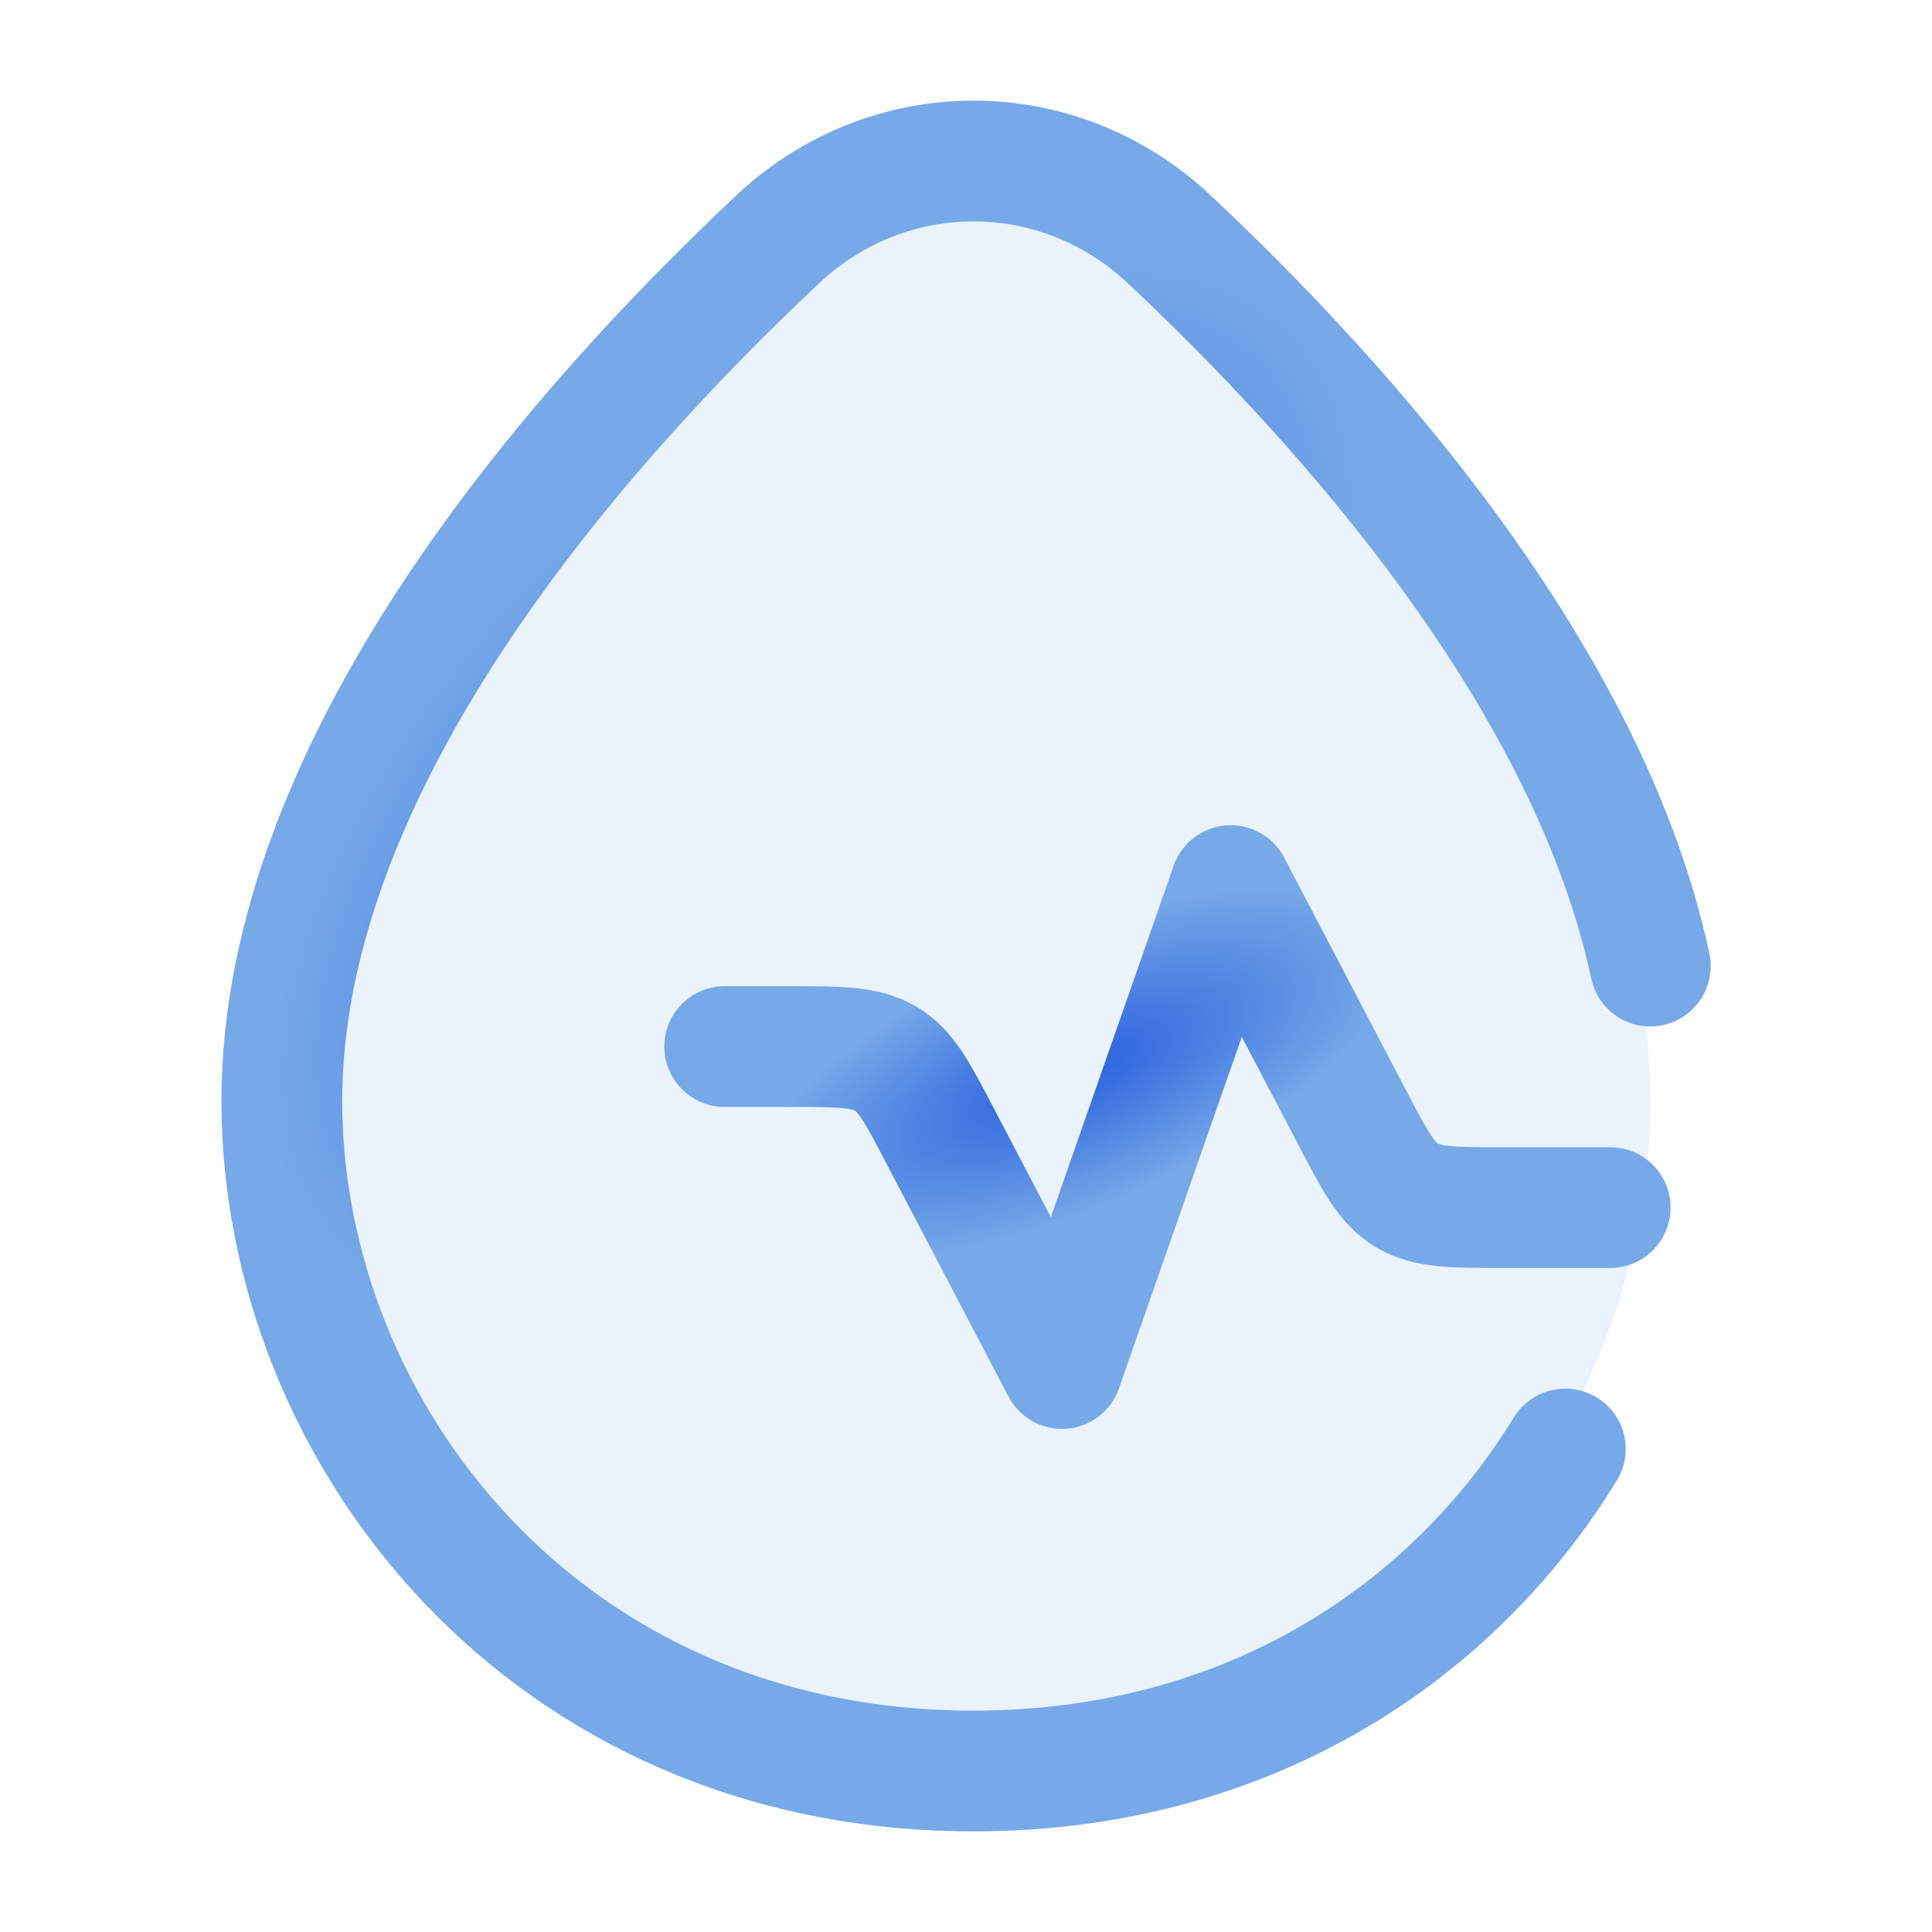
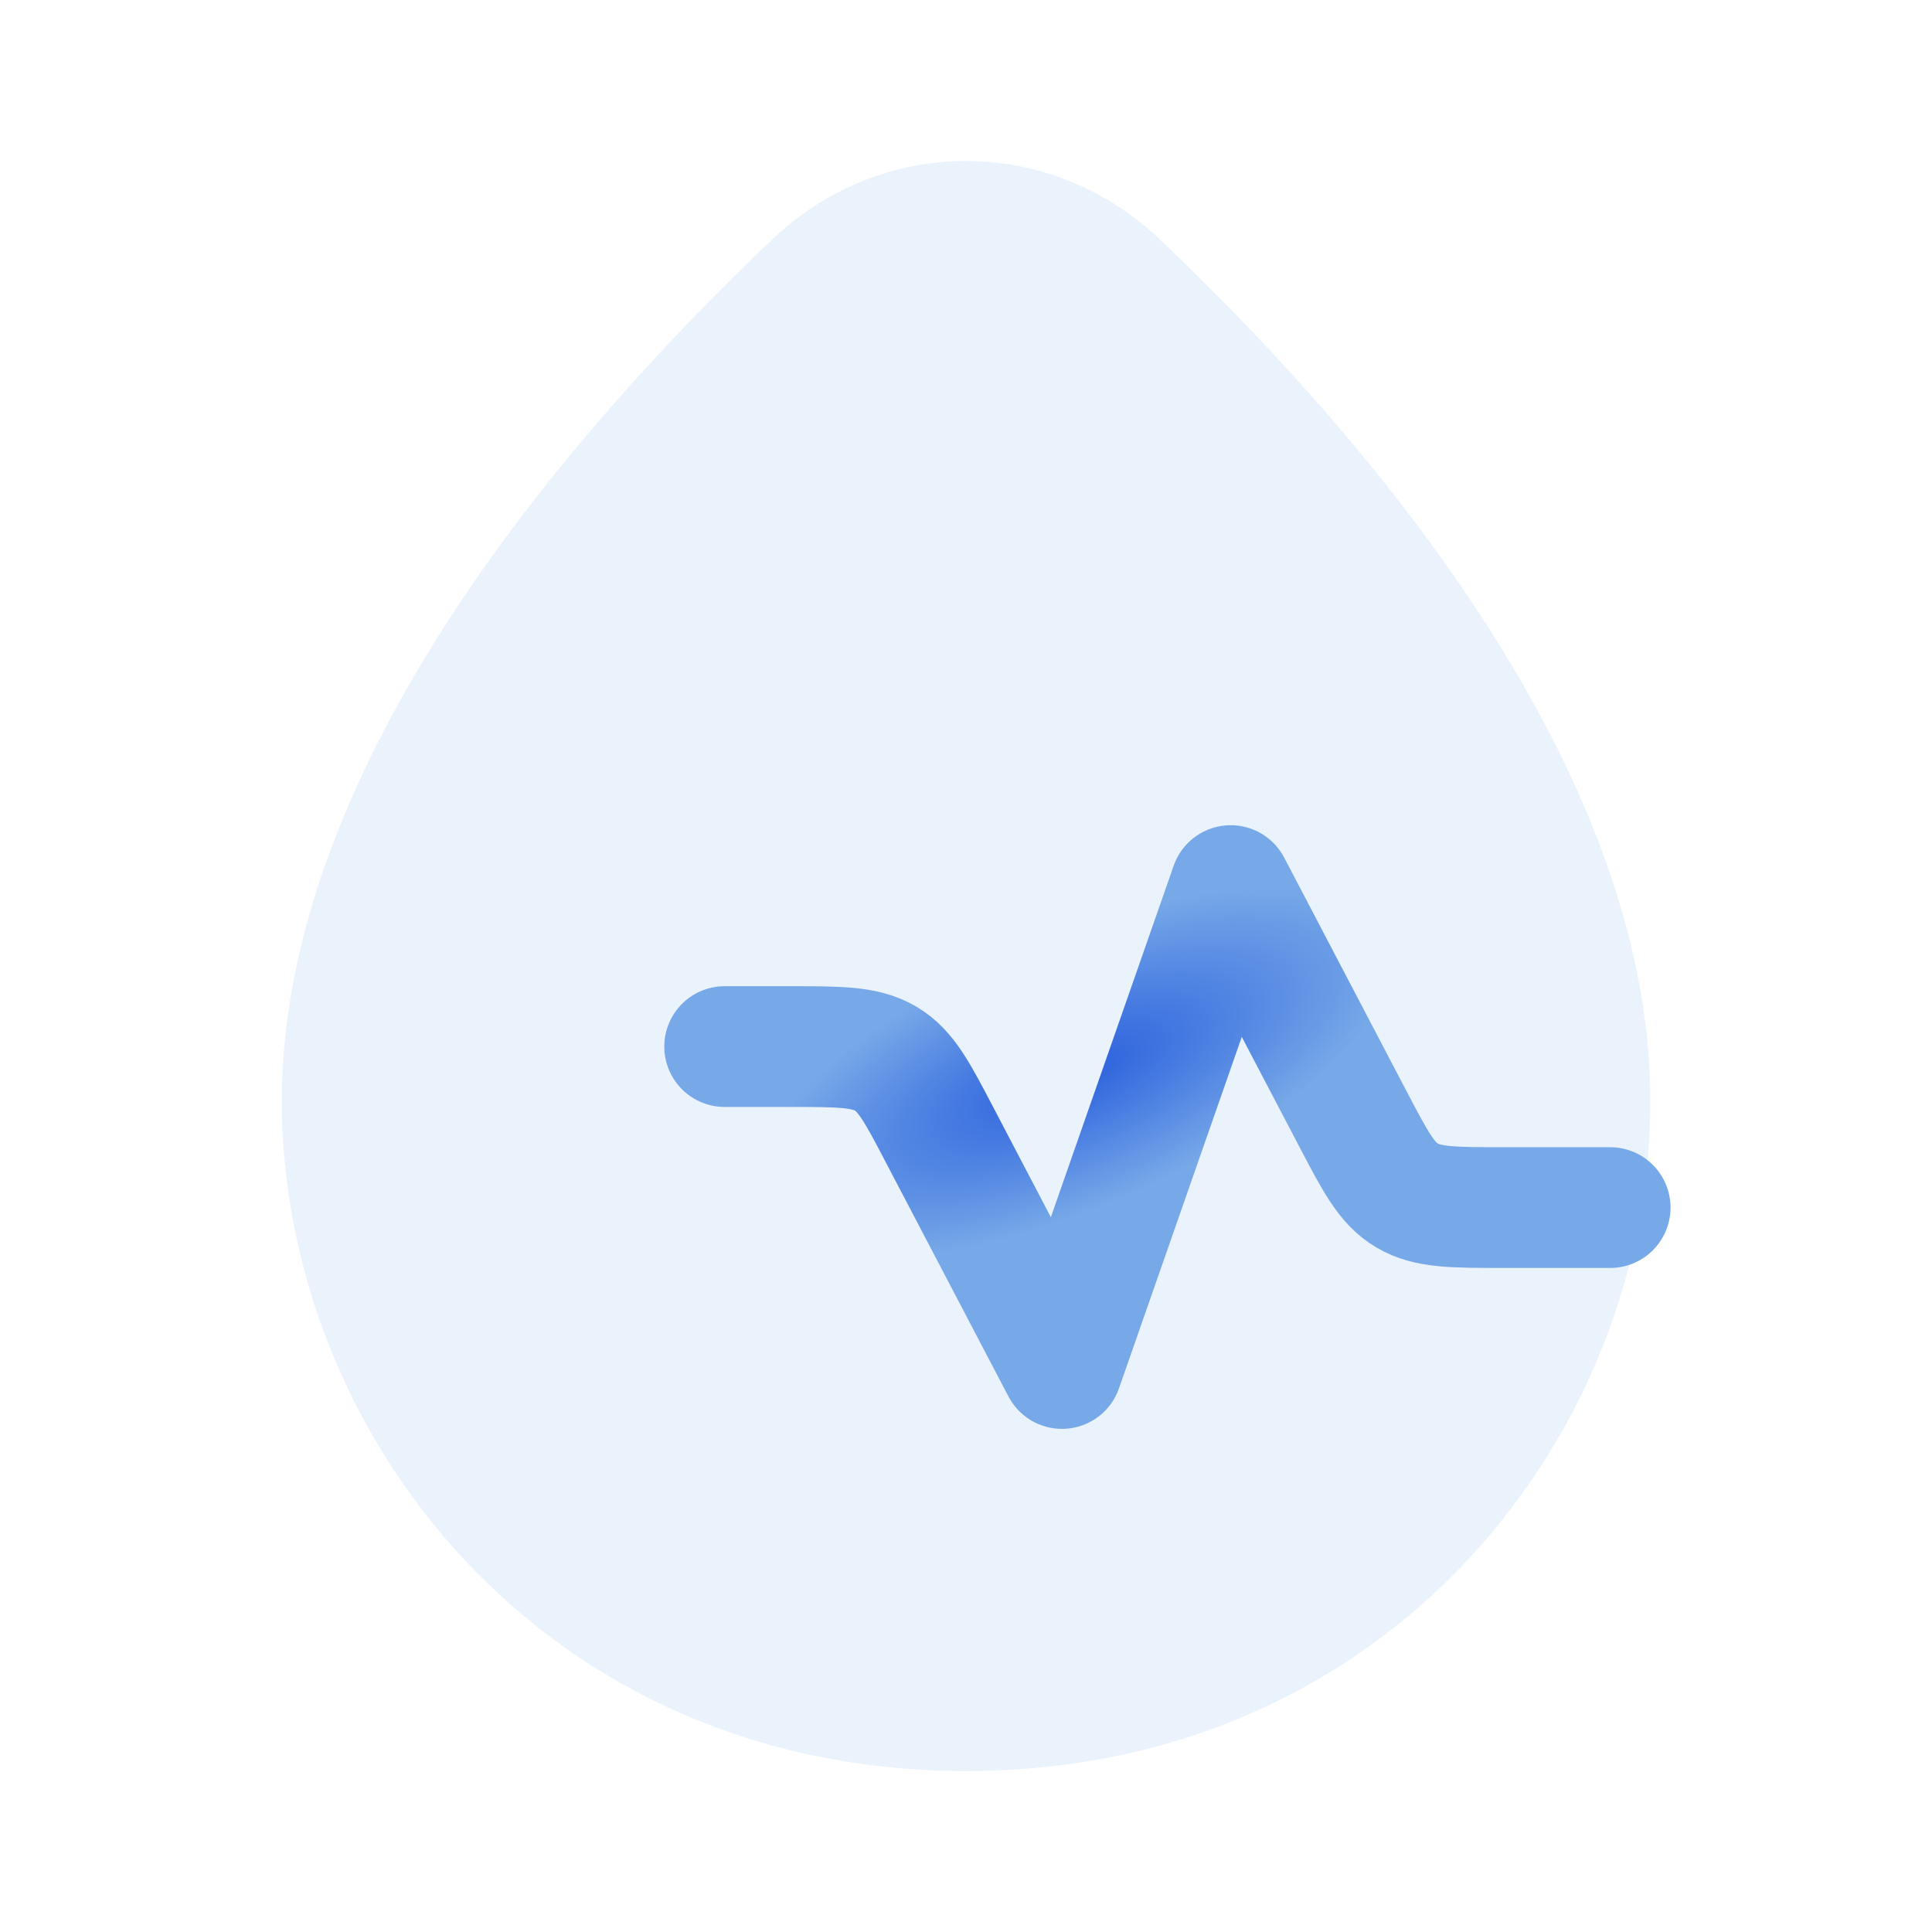
<svg xmlns="http://www.w3.org/2000/svg" width="24" height="24" viewBox="0 0 24 24" fill="none">
  <path d="M3.501 13.678C3.501 9.494 7.082 5.36 9.595 2.973C10.96 1.676 13.042 1.676 14.407 2.973C16.92 5.36 20.501 9.494 20.501 13.678C20.501 17.781 17.282 22 12.001 22C6.72 22 3.501 17.781 3.501 13.678Z" fill="#77A9E8" fill-opacity="0.16" />
  <path d="M9.002 13.001H9.802C10.432 13.001 10.747 13.001 11.001 13.15C11.254 13.299 11.395 13.568 11.676 14.106L13.192 17L15.288 11.001L16.804 13.895C17.086 14.433 17.226 14.702 17.48 14.851C17.733 15.001 18.048 15.001 18.678 15.001H20.002" stroke="url(#paint0_radial_1920_5306)" stroke-width="1.5" stroke-linecap="round" stroke-linejoin="round" />
-   <path d="M20.501 12.001C19.733 8.416 16.725 5.039 14.525 2.973C13.145 1.676 11.041 1.676 9.661 2.973C7.121 5.36 3.501 9.494 3.501 13.678C3.501 17.781 6.755 22 12.093 22C15.486 22 18.037 20.296 19.445 18" stroke="url(#paint1_radial_1920_5306)" stroke-width="1.5" stroke-linecap="round" />
  <defs>
    <radialGradient id="paint0_radial_1920_5306" cx="0" cy="0" r="1" gradientUnits="userSpaceOnUse" gradientTransform="translate(13.299 13.339) rotate(-23.63) scale(4.348 1.676)">
      <stop stop-color="#2A5FDD" />
      <stop offset="1" stop-color="#77A9E8" />
    </radialGradient>
    <radialGradient id="paint1_radial_1920_5306" cx="0" cy="0" r="1" gradientUnits="userSpaceOnUse" gradientTransform="translate(10.141 9.795) rotate(-43.34) scale(8.464 4.436)">
      <stop stop-color="#2A5FDD" />
      <stop offset="1" stop-color="#77A9E8" />
    </radialGradient>
  </defs>
</svg>